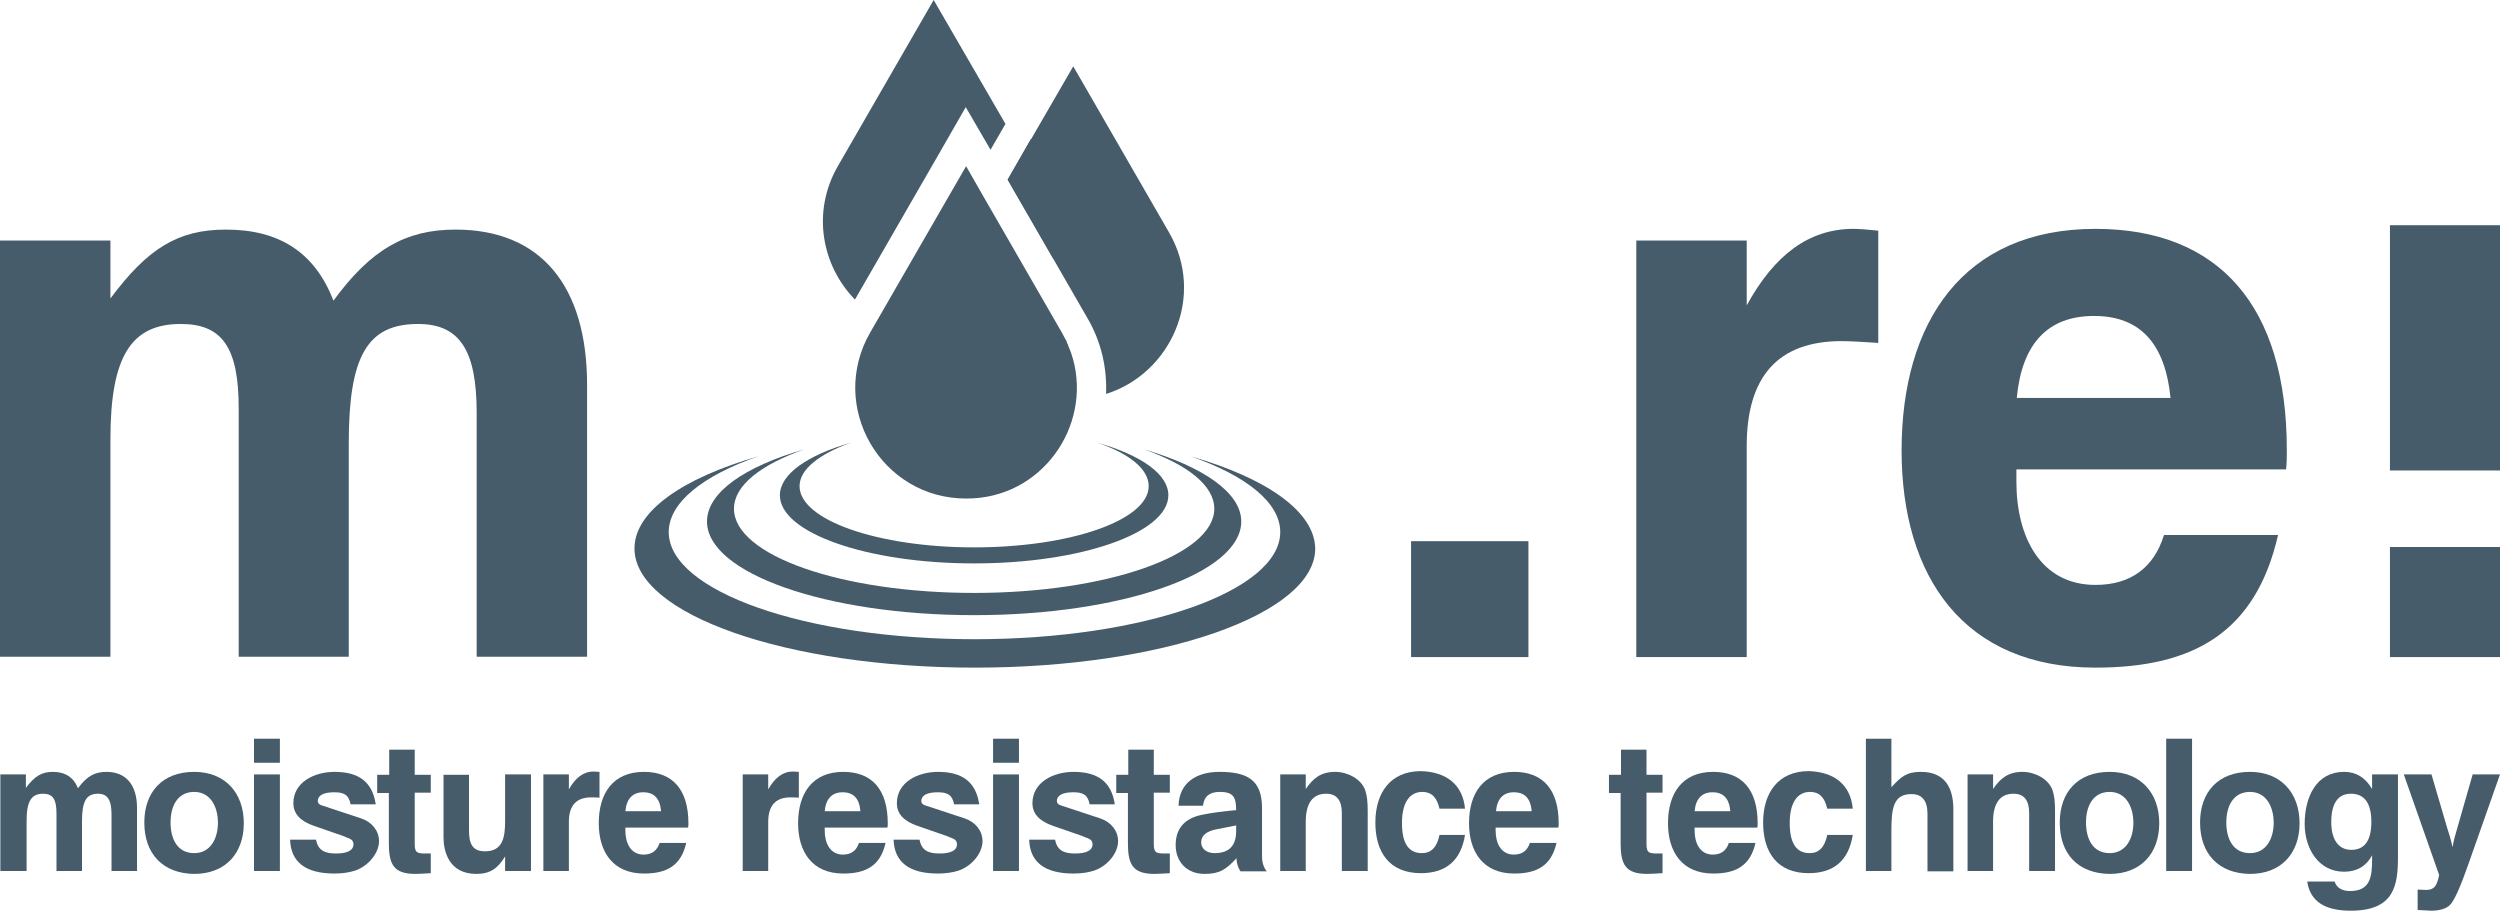
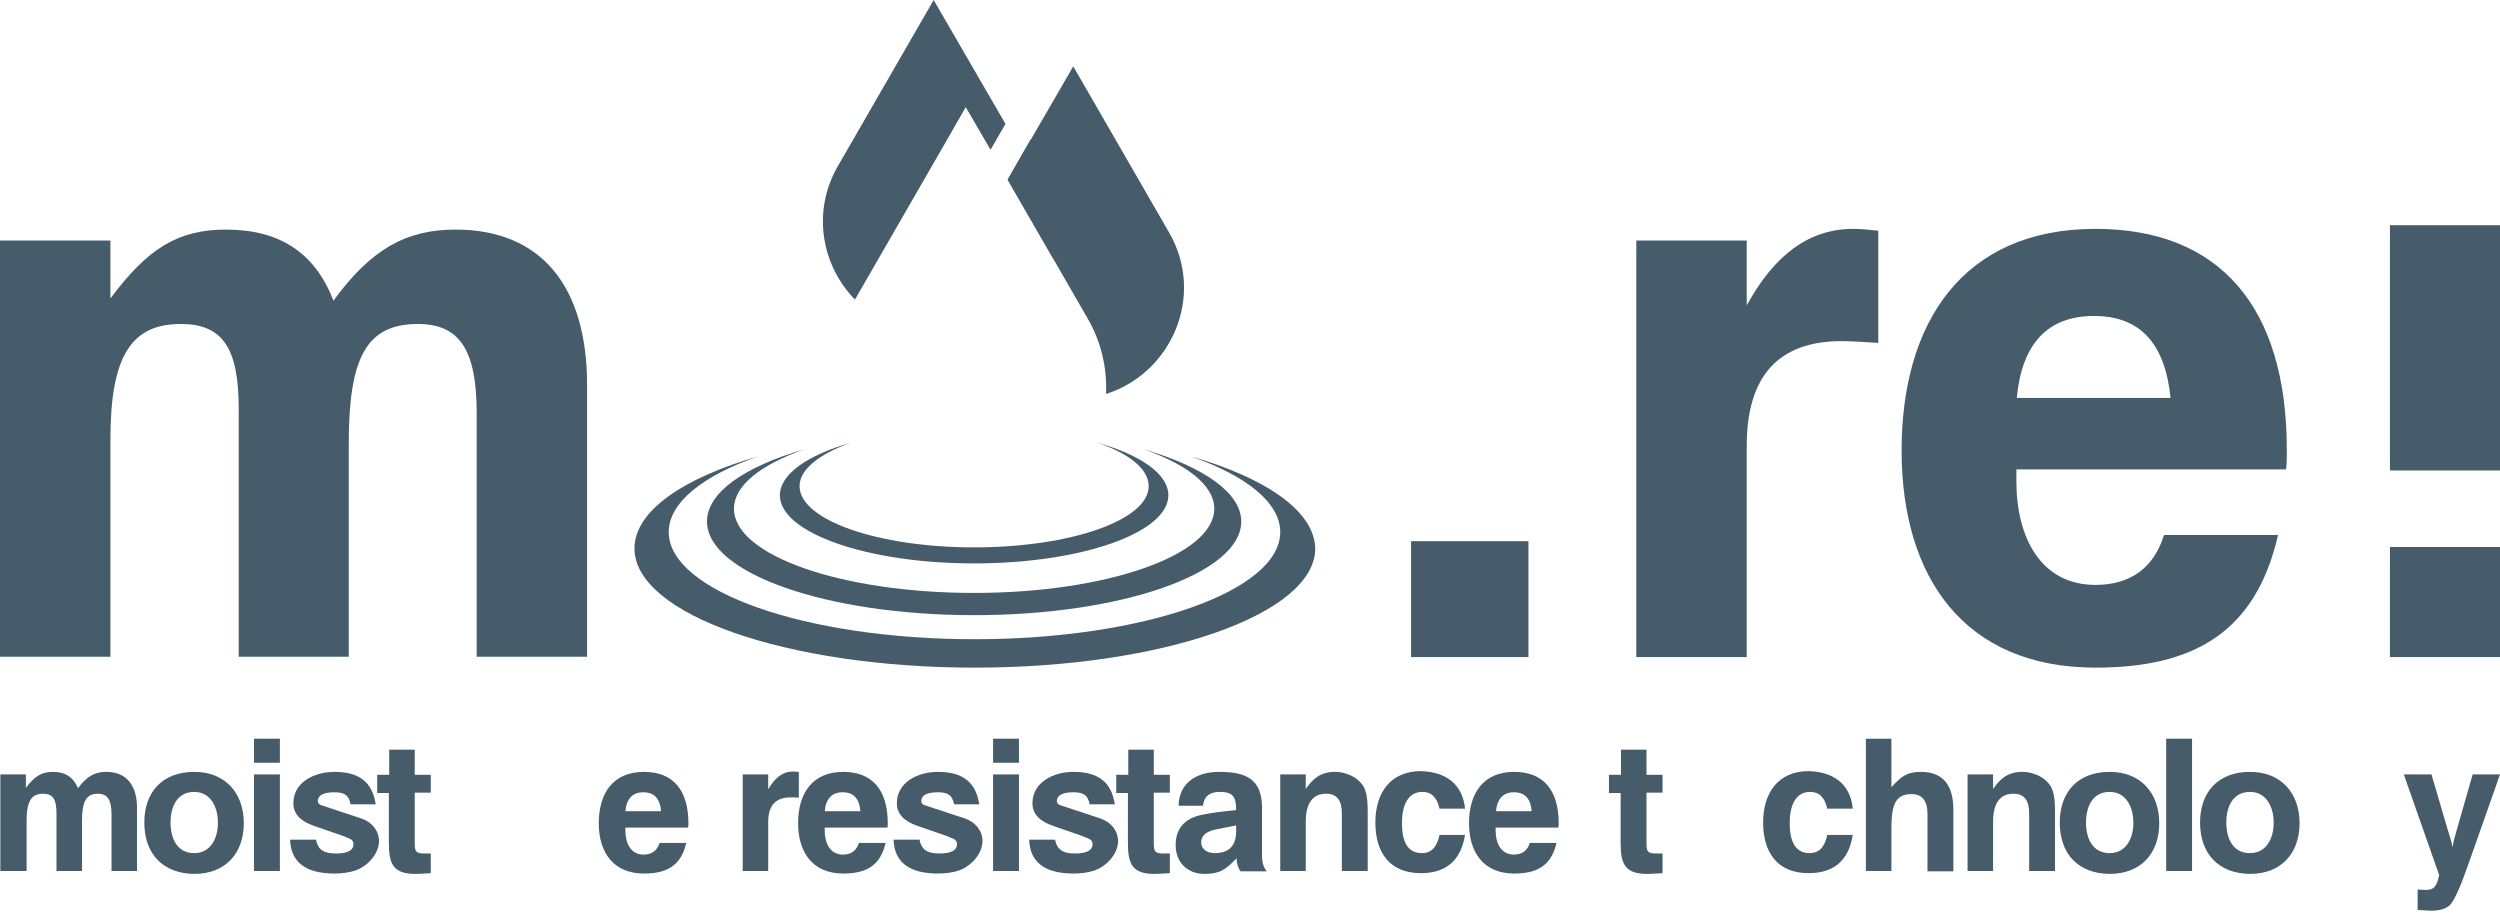
<svg xmlns="http://www.w3.org/2000/svg" version="1.1" id="Layer_1" x="0px" y="0px" width="686px" height="252.9px" viewBox="0 0 686 252.9" style="enable-background:new 0 0 686 252.9;" xml:space="preserve">
  <style type="text/css">
	.st0{fill:#465C6A;}
</style>
  <g>
    <path class="st0" d="M289.1,71.1c2.9-9.1,1.9-19-3-27.5l-3.2-5.5l-6.4,11.2L289.1,71.1z" />
    <g>
      <path class="st0" d="M326.7,125.2c15.2,5.3,24.6,12.7,24.6,20.8c0,16.2-37.6,29.4-83.9,29.4c-46.4,0-83.9-13.2-83.9-29.4    c0-8.1,9.4-15.5,24.6-20.8c-20.8,6-34,15.1-34,25.3c0,18.1,41.8,32.7,93.4,32.7c51.6,0,93.4-14.7,93.4-32.7    C360.7,140.3,347.5,131.2,326.7,125.2z" />
      <path class="st0" d="M313.9,123.3c11.9,4.2,19.3,9.9,19.3,16.3c0,12.7-29.5,23.1-65.9,23.1s-65.9-10.3-65.9-23.1    c0-6.4,7.4-12.1,19.3-16.3c-16.3,4.7-26.7,11.8-26.7,19.8c0,14.2,32.8,25.7,73.3,25.7s73.3-11.5,73.3-25.7    C340.6,135.2,330.2,128.1,313.9,123.3z" />
      <path class="st0" d="M301.2,121.5c8.7,3,14,7.2,14,11.9c0,9.3-21.4,16.8-47.9,16.8c-26.4,0-47.9-7.5-47.9-16.8    c0-4.6,5.4-8.8,14-11.9c-11.8,3.4-19.4,8.6-19.4,14.4c0,10.3,23.9,18.7,53.3,18.7c29.4,0,53.3-8.4,53.3-18.7    C320.6,130.1,313.1,124.9,301.2,121.5z" />
    </g>
    <path class="st0" d="M265,29.4l6.8,11.7l4.1-7.1L256.2,0l-26.3,45.6c-7.3,12.7-4.3,27.4,4.7,36.6L258,41.6L265,29.4z" />
-     <path class="st0" d="M294.4,98.4c-0.1-0.2-0.1-0.4-0.2-0.6c-0.1-0.3-0.2-0.7-0.3-1c-0.2-0.5-0.4-1-0.6-1.5   c-0.1-0.2-0.2-0.4-0.2-0.6c-0.2-0.4-0.4-0.8-0.5-1.2c-0.1-0.2-0.2-0.4-0.3-0.5c-0.3-0.6-0.6-1.1-0.9-1.7l-21.9-38v0l-4.4-7.7   l-26.3,45.6c-11.7,20.3,2.9,45.6,26.3,45.6h0C285.8,136.9,299.6,117,294.4,98.4z" />
    <path class="st0" d="M320.8,63.8l-26.3-45.6l-18,31.1l21.9,38c3.8,6.5,5.4,13.7,5.1,20.8C321.3,102.5,330.9,81.3,320.8,63.8z" />
    <path class="st0" d="M0,180.3V66h30.3v15.9C40.5,68.2,48.8,63,62,63c14.7,0,24.4,6.3,29.5,19.5C101.8,68.4,111.4,63,125,63   c23.4,0,36.1,15.4,36.1,42.7v74.5h-30.3v-66.9c0-17.1-4.6-24.4-16.1-24.4c-13.9,0-19,8.8-19,32.7v58.6H65.5v-68.1   c0-16.6-4.4-23.2-15.9-23.2c-13.7,0-19.3,9-19.3,31.7v59.6H0z" />
    <path class="st0" d="M387.2,180.3v-31.8h32.2v31.8H387.2z" />
    <path class="st0" d="M449,180.3V66h30.3v17.8c7.6-13.9,17.1-21,29.3-21c1.5,0,4.2,0.2,6.8,0.5v30.8c-2.4-0.2-8.1-0.5-10-0.5   c-17.6,0-26.1,9.8-26.1,28.8v57.9H449z" />
    <path class="st0" d="M625.1,146.8c-6.1,26.6-23,36.4-50.1,36.4c-36.1,0-53.2-24.9-53.2-59.6c0-35.2,16.9-60.8,53.2-60.8   c33.9,0,52.5,21.2,52.5,60.6c0,2,0,3.7-0.2,5.4h-74v3.4c0,15.1,6.6,28.3,21.7,28.3c9.8,0,16.1-4.9,18.8-13.7H625.1z M595.6,109.2   c-1.5-14.9-8.3-22.5-21-22.5c-12.7,0-19.8,7.6-21.2,22.5H595.6z" />
    <rect x="655.8" y="150.1" class="st0" width="30.2" height="30.2" />
    <rect x="655.8" y="61.8" class="st0" width="30.2" height="67.3" />
    <g>
      <path class="st0" d="M0.1,239v-26.5h7v3.7c2.4-3.2,4.3-4.4,7.4-4.4c3.4,0,5.7,1.5,6.9,4.5c2.4-3.3,4.6-4.5,7.8-4.5    c5.4,0,8.4,3.6,8.4,9.9V239h-7v-15.5c0-4-1.1-5.7-3.7-5.7c-3.2,0-4.4,2-4.4,7.6V239h-7v-15.8c0-3.9-1-5.4-3.7-5.4    c-3.2,0-4.5,2.1-4.5,7.4V239H0.1z" />
      <path class="st0" d="M39.6,225.7c0-8.3,4.9-13.9,13.7-13.9c8.4,0,13.6,5.7,13.6,14.1c0,8.2-5,13.9-13.6,13.9    C44.7,239.7,39.6,234.3,39.6,225.7z M46.8,225.7c0,4.4,1.8,8.4,6.5,8.4c4.5,0,6.5-4.1,6.5-8.3c0-4.5-2.1-8.5-6.5-8.5    C48.7,217.3,46.8,221.2,46.8,225.7z" />
      <path class="st0" d="M69.7,209.3v-6.6h7.1v6.6H69.7z M69.7,239v-26.5h7.1V239H69.7z" />
      <path class="st0" d="M79.6,230.4h7.1c0.6,2.9,2.3,3.8,5.5,3.8c3.2,0,4.8-0.9,4.8-2.5c0-1.6-1.4-1.6-3.1-2.4l-7.8-2.7    c-3.7-1.3-5.6-3.3-5.6-6.2c0-5.8,5.8-8.6,11.3-8.6c6.7,0,10.4,2.8,11.3,8.9h-6.9c-0.5-2.6-1.8-3.3-4.5-3.3c-3,0-4.5,0.9-4.5,2.4    c0,0.6,0.4,1,1.1,1.2l10.9,3.6c2.9,1,4.8,3.4,4.8,6.2c0,3.5-3.2,7-6.6,8.1c-1.5,0.5-3.5,0.8-5.6,0.8    C83.9,239.7,79.8,236.6,79.6,230.4z" />
      <path class="st0" d="M103.5,217.5v-4.9h3.3v-6.9h7v6.9h4.4v4.9h-4.4v14.2c0,2.5,0.9,2.5,3.4,2.5h1v5.4c-1.8,0.1-3.2,0.2-4.2,0.2    c-6,0-7.3-2.6-7.3-8.4v-13.8H103.5z" />
-       <path class="st0" d="M128.7,212.5v15.4c0,3.6,0.9,5.7,4.4,5.7c4.9,0,5.5-3.9,5.5-8.3v-12.8h7.1V239h-7.1V235    c-2,3.3-4.1,4.8-7.9,4.8c-7.6,0-9-6.3-9-10.1v-17.1H128.7z" />
-       <path class="st0" d="M149.1,239v-26.5h7v4.1c1.8-3.2,4-4.9,6.8-4.9c0.3,0,1,0.1,1.6,0.1v7.1c-0.6-0.1-1.9-0.1-2.3-0.1    c-4.1,0-6.1,2.3-6.1,6.7V239H149.1z" />
      <path class="st0" d="M188.3,231.3c-1.4,6.2-5.3,8.4-11.6,8.4c-8.4,0-12.4-5.8-12.4-13.8c0-8.2,3.9-14.1,12.4-14.1    c7.9,0,12.2,4.9,12.2,14.1c0,0.5,0,0.9-0.1,1.2h-17.2v0.8c0,3.5,1.5,6.6,5,6.6c2.3,0,3.7-1.1,4.4-3.2H188.3z M181.4,222.6    c-0.3-3.5-1.9-5.2-4.9-5.2c-2.9,0-4.6,1.8-4.9,5.2H181.4z" />
      <path class="st0" d="M203.8,239v-26.5h7v4.1c1.8-3.2,4-4.9,6.8-4.9c0.3,0,1,0.1,1.6,0.1v7.1c-0.6-0.1-1.9-0.1-2.3-0.1    c-4.1,0-6.1,2.3-6.1,6.7V239H203.8z" />
      <path class="st0" d="M243,231.3c-1.4,6.2-5.3,8.4-11.6,8.4c-8.4,0-12.4-5.8-12.4-13.8c0-8.2,3.9-14.1,12.4-14.1    c7.9,0,12.2,4.9,12.2,14.1c0,0.5,0,0.9-0.1,1.2h-17.2v0.8c0,3.5,1.5,6.6,5,6.6c2.3,0,3.7-1.1,4.4-3.2H243z M236.1,222.6    c-0.3-3.5-1.9-5.2-4.9-5.2c-2.9,0-4.6,1.8-4.9,5.2H236.1z" />
      <path class="st0" d="M245.2,230.4h7.1c0.6,2.9,2.3,3.8,5.5,3.8s4.8-0.9,4.8-2.5c0-1.6-1.4-1.6-3.1-2.4l-7.8-2.7    c-3.7-1.3-5.6-3.3-5.6-6.2c0-5.8,5.8-8.6,11.3-8.6c6.7,0,10.4,2.8,11.3,8.9h-6.9c-0.5-2.6-1.8-3.3-4.5-3.3c-3,0-4.5,0.9-4.5,2.4    c0,0.6,0.4,1,1.1,1.2l10.9,3.6c2.9,1,4.8,3.4,4.8,6.2c0,3.5-3.2,7-6.6,8.1c-1.5,0.5-3.5,0.8-5.6,0.8    C249.5,239.7,245.4,236.6,245.2,230.4z" />
      <path class="st0" d="M272.5,209.3v-6.6h7.1v6.6H272.5z M272.5,239v-26.5h7.1V239H272.5z" />
      <path class="st0" d="M282.4,230.4h7.1c0.6,2.9,2.3,3.8,5.5,3.8c3.2,0,4.8-0.9,4.8-2.5c0-1.6-1.4-1.6-3.1-2.4l-7.8-2.7    c-3.7-1.3-5.6-3.3-5.6-6.2c0-5.8,5.8-8.6,11.3-8.6c6.7,0,10.4,2.8,11.3,8.9h-6.9c-0.5-2.6-1.8-3.3-4.5-3.3c-3,0-4.5,0.9-4.5,2.4    c0,0.6,0.4,1,1.1,1.2l10.9,3.6c2.9,1,4.8,3.4,4.8,6.2c0,3.5-3.2,7-6.6,8.1c-1.5,0.5-3.5,0.8-5.6,0.8    C286.7,239.7,282.6,236.6,282.4,230.4z" />
      <path class="st0" d="M306.3,217.5v-4.9h3.3v-6.9h7v6.9h4.4v4.9h-4.4v14.2c0,2.5,0.9,2.5,3.4,2.5h1v5.4c-1.8,0.1-3.2,0.2-4.2,0.2    c-6,0-7.3-2.6-7.3-8.4v-13.8H306.3z" />
      <path class="st0" d="M323.4,221c0.2-6.3,5-9.2,11.2-9.2c7.5,0,11.7,2.1,11.7,9.9V235c0,1.8,0.5,3.1,1.3,4.1h-7.2    c-0.7-1-1.1-2.3-1.1-3.6c-2.9,3.1-4.6,4.3-8.8,4.3c-4.7,0-7.9-3.2-7.9-7.9c0-4.5,2.4-7.3,7.1-8.3c2.9-0.6,6.1-1,9.5-1.3    c0-3.7-0.9-5-4.5-5c-2.8,0-4.3,1.2-4.6,3.8H323.4z M334.1,227.5c-2.9,0.5-4.5,1.7-4.5,3.6c0,1.8,1.5,3,3.7,3c3.9,0,5.9-2,5.9-6    v-1.6L334.1,227.5z" />
      <path class="st0" d="M351.3,239v-26.5h7v4c2-2.9,4.1-4.7,8.1-4.7c3.3,0,7.1,1.9,8.2,5c0.5,1.4,0.7,3.2,0.7,5.7V239h-7.1v-15.9    c0-3.5-1.4-5.3-4.3-5.3c-3.7,0-5.6,2.6-5.6,7.7V239H351.3z" />
      <path class="st0" d="M402,221.9h-7c-0.7-3.1-2.2-4.6-4.7-4.6c-3.6,0-5.6,3.1-5.6,8.5c0,5.6,1.8,8.3,5.5,8.3c2.5,0,4.1-1.6,4.8-5h7    c-1.1,7-5.2,10.5-12.1,10.5c-8.6,0-12.5-5.7-12.5-13.9c0-8.1,4.1-14.1,12.5-14.1C397,211.8,401.4,215.4,402,221.9z" />
      <path class="st0" d="M427.1,231.3c-1.4,6.2-5.3,8.4-11.6,8.4c-8.4,0-12.4-5.8-12.4-13.8c0-8.2,3.9-14.1,12.4-14.1    c7.9,0,12.2,4.9,12.2,14.1c0,0.5,0,0.9-0.1,1.2h-17.2v0.8c0,3.5,1.5,6.6,5,6.6c2.3,0,3.7-1.1,4.4-3.2H427.1z M420.3,222.6    c-0.3-3.5-1.9-5.2-4.9-5.2c-2.9,0-4.6,1.8-4.9,5.2H420.3z" />
      <path class="st0" d="M441.5,217.5v-4.9h3.3v-6.9h7v6.9h4.4v4.9h-4.4v14.2c0,2.5,0.9,2.5,3.4,2.5h1v5.4c-1.8,0.1-3.2,0.2-4.2,0.2    c-6,0-7.3-2.6-7.3-8.4v-13.8H441.5z" />
-       <path class="st0" d="M481.7,231.3c-1.4,6.2-5.3,8.4-11.6,8.4c-8.4,0-12.4-5.8-12.4-13.8c0-8.2,3.9-14.1,12.4-14.1    c7.9,0,12.2,4.9,12.2,14.1c0,0.5,0,0.9-0.1,1.2H465v0.8c0,3.5,1.5,6.6,5,6.6c2.3,0,3.7-1.1,4.4-3.2H481.7z M474.8,222.6    c-0.3-3.5-1.9-5.2-4.9-5.2c-2.9,0-4.6,1.8-4.9,5.2H474.8z" />
      <path class="st0" d="M508.4,221.9h-7c-0.7-3.1-2.2-4.6-4.7-4.6c-3.6,0-5.6,3.1-5.6,8.5c0,5.6,1.8,8.3,5.5,8.3c2.5,0,4.1-1.6,4.8-5    h7c-1.1,7-5.2,10.5-12.1,10.5c-8.6,0-12.5-5.7-12.5-13.9c0-8.1,4.1-14.1,12.5-14.1C503.4,211.8,507.8,215.4,508.4,221.9z" />
      <path class="st0" d="M512,239v-36.3h7V216c2.6-2.8,4.1-4.2,8.1-4.2c6.7,0,8.9,4.5,8.9,10.3v17h-7.1v-15.8c0-3.6-1.5-5.4-4.4-5.4    c-4.8,0-5.5,3.6-5.5,9.9V239H512z" />
      <path class="st0" d="M539.9,239v-26.5h7v4c2-2.9,4.1-4.7,8.1-4.7c3.3,0,7.1,1.9,8.2,5c0.5,1.4,0.7,3.2,0.7,5.7V239h-7.1v-15.9    c0-3.5-1.4-5.3-4.3-5.3c-3.7,0-5.6,2.6-5.6,7.7V239H539.9z" />
      <path class="st0" d="M565.2,225.7c0-8.3,4.9-13.9,13.7-13.9c8.4,0,13.6,5.7,13.6,14.1c0,8.2-5,13.9-13.6,13.9    C570.2,239.7,565.2,234.3,565.2,225.7z M572.4,225.7c0,4.4,1.8,8.4,6.5,8.4c4.5,0,6.5-4.1,6.5-8.3c0-4.5-2.1-8.5-6.5-8.5    C574.3,217.3,572.4,221.2,572.4,225.7z" />
      <path class="st0" d="M594.4,239v-36.3h7.1V239H594.4z" />
      <path class="st0" d="M603.7,225.7c0-8.3,4.9-13.9,13.7-13.9c8.4,0,13.6,5.7,13.6,14.1c0,8.2-5,13.9-13.6,13.9    C608.8,239.7,603.7,234.3,603.7,225.7z M610.9,225.7c0,4.4,1.8,8.4,6.5,8.4c4.5,0,6.5-4.1,6.5-8.3c0-4.5-2.1-8.5-6.5-8.5    C612.8,217.3,610.9,221.2,610.9,225.7z" />
-       <path class="st0" d="M633.1,241.9h7.5c0.6,1.7,2,2.6,4.3,2.6c5.6,0,6-4.1,6-8.7v-1.1c-1.6,3-4.2,4.5-7.7,4.5    c-7,0-10.8-6.4-10.8-13.1c0-7.4,3.2-14.3,10.8-14.3c3.3,0,5.8,1.5,7.7,4.7v-4h7.1v22.6c0,7.9-1,14.8-13,14.8    C637.9,249.9,633.9,247.3,633.1,241.9z M639.7,225.6c0,4.8,2,7.6,5.5,7.6c3.7,0,5.5-2.6,5.5-7.7c0-5.1-1.9-7.7-5.6-7.7    C641.5,217.8,639.7,220.5,639.7,225.6z" />
      <path class="st0" d="M659.6,212.5h7.6l4.4,15c0.4,1.1,0.9,2.8,1.4,5c0.2-1.6,0.7-3.3,1.2-5l4.3-15h7.5l-8.7,24.7    c-2.2,6.3-3.9,10-5,11.1c-1.1,1.1-2.9,1.6-5.4,1.6c0.1,0-1.1-0.1-3.5-0.2v-5.6c0.5,0,1.9,0.1,2.4,0.1c1,0,1.8-0.3,2.3-0.9    c0.5-0.6,0.9-1.6,1.2-3.2L659.6,212.5z" />
    </g>
  </g>
</svg>